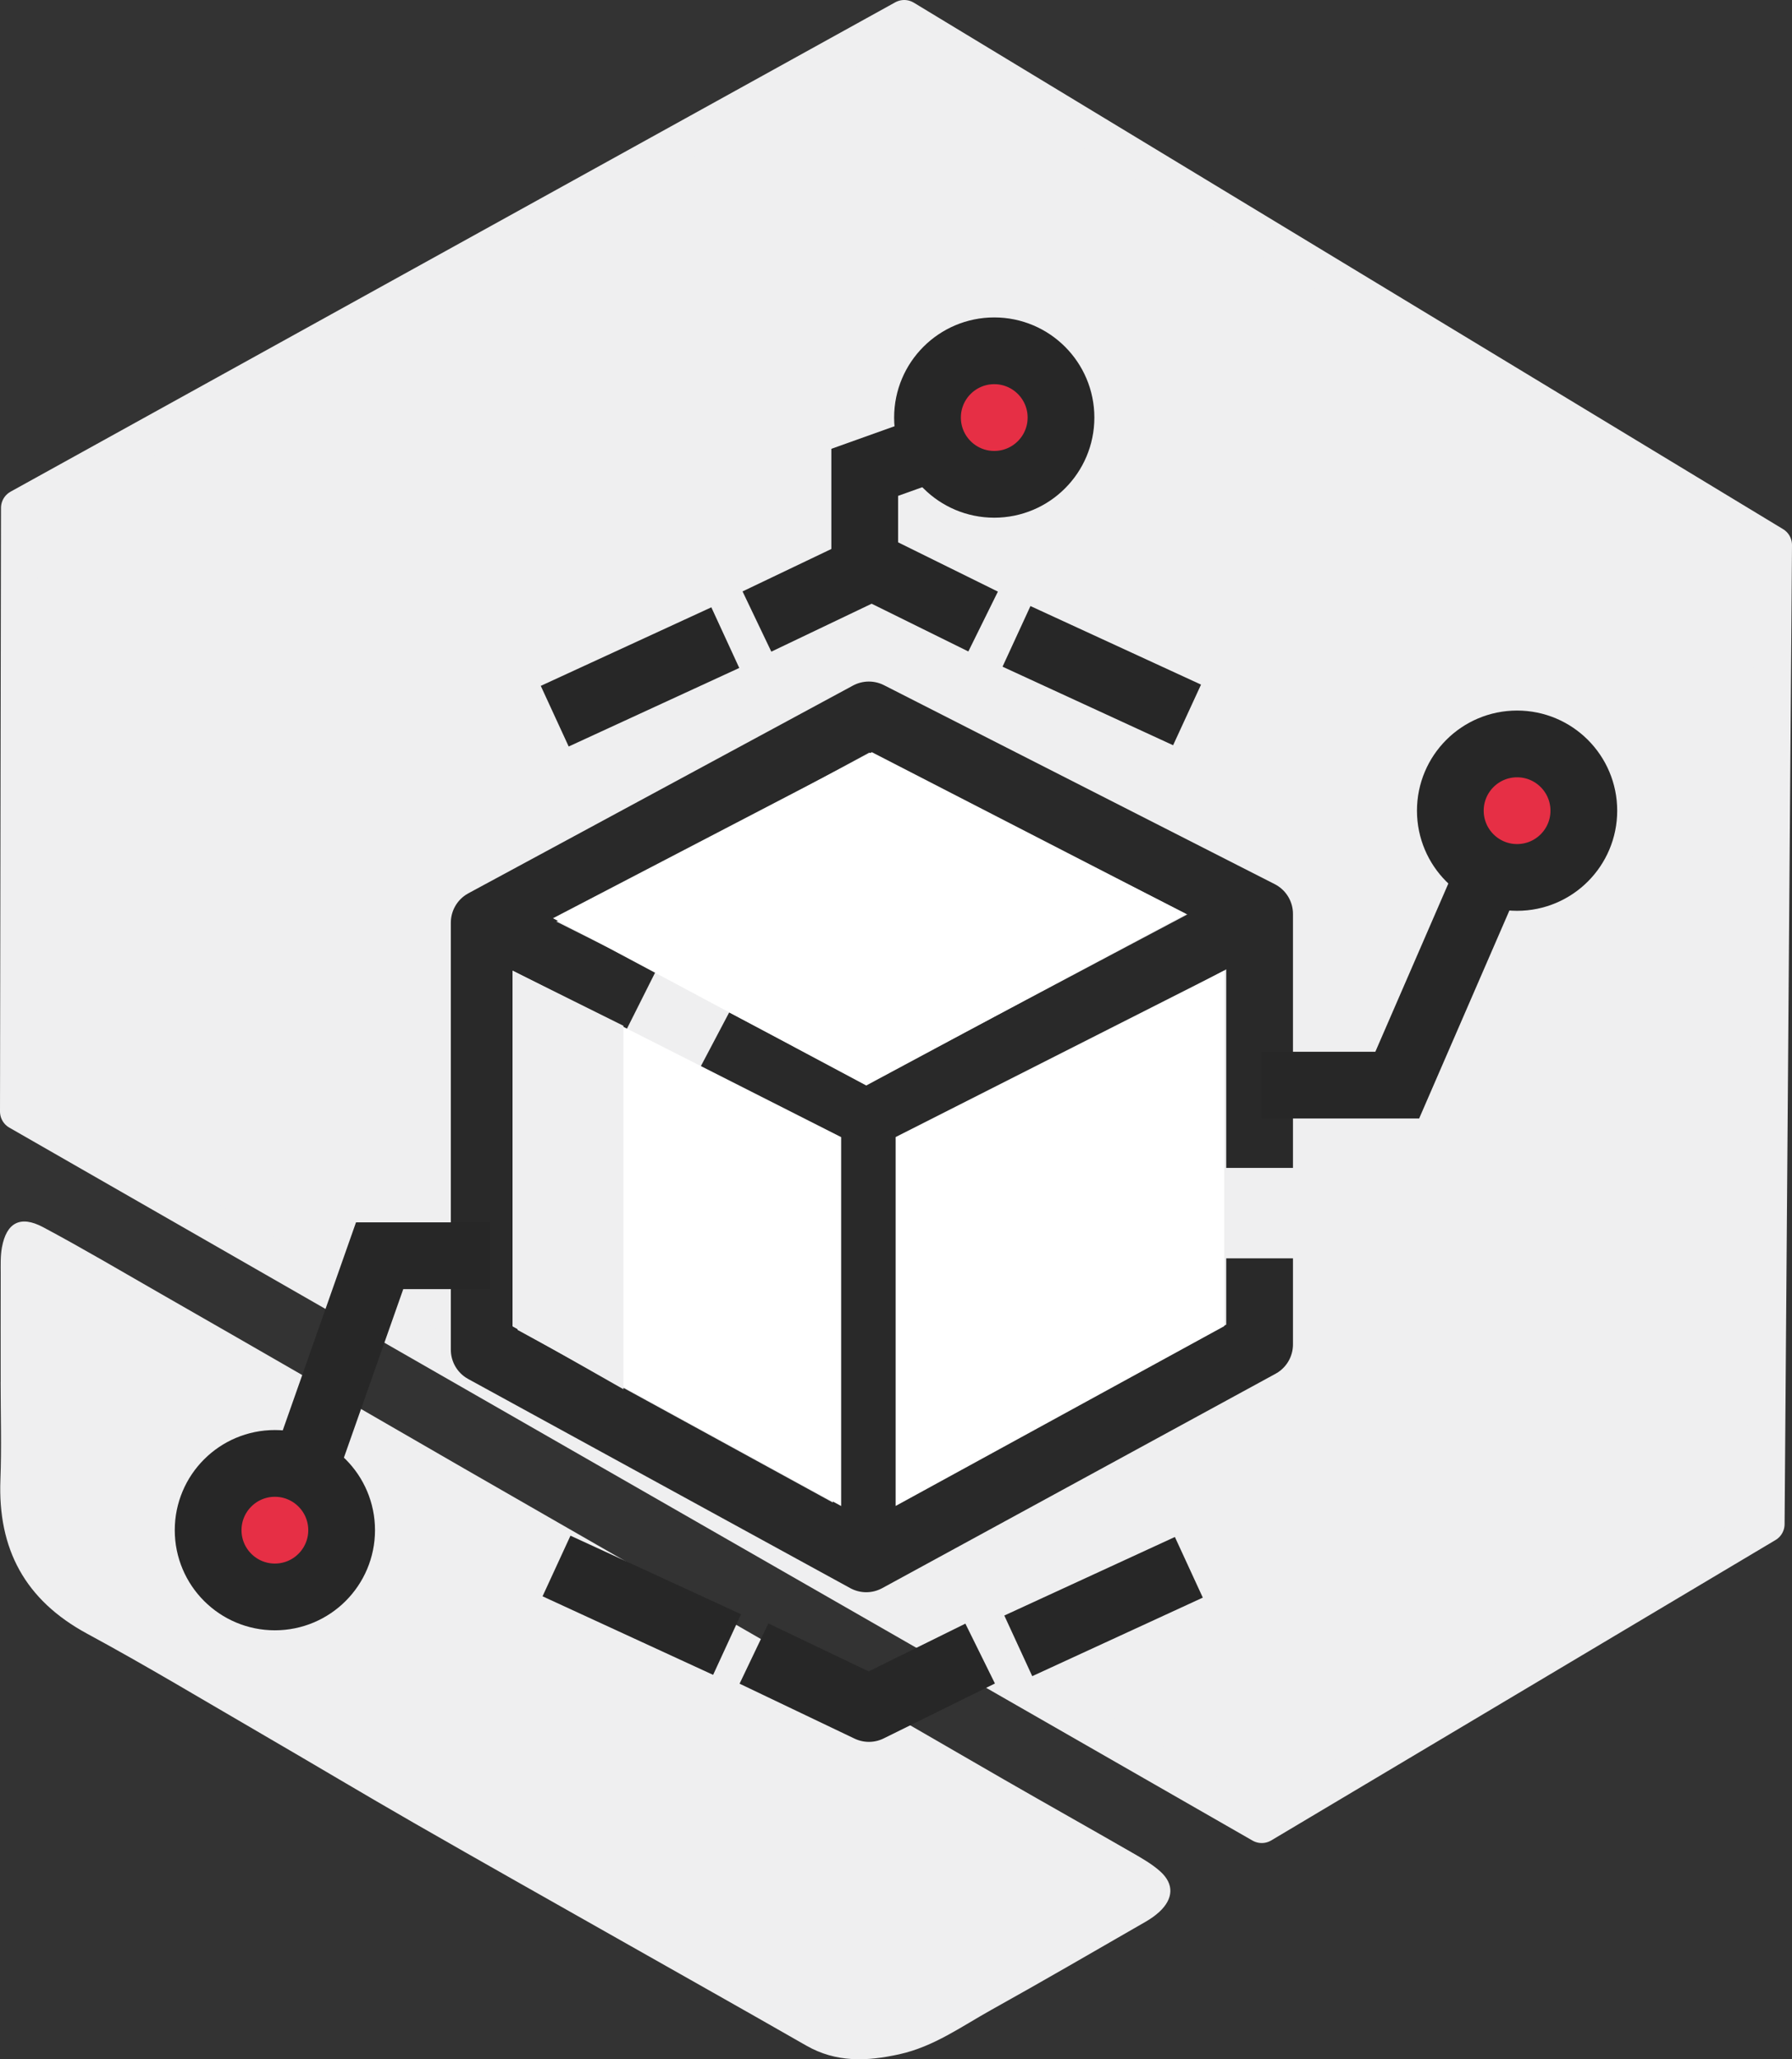
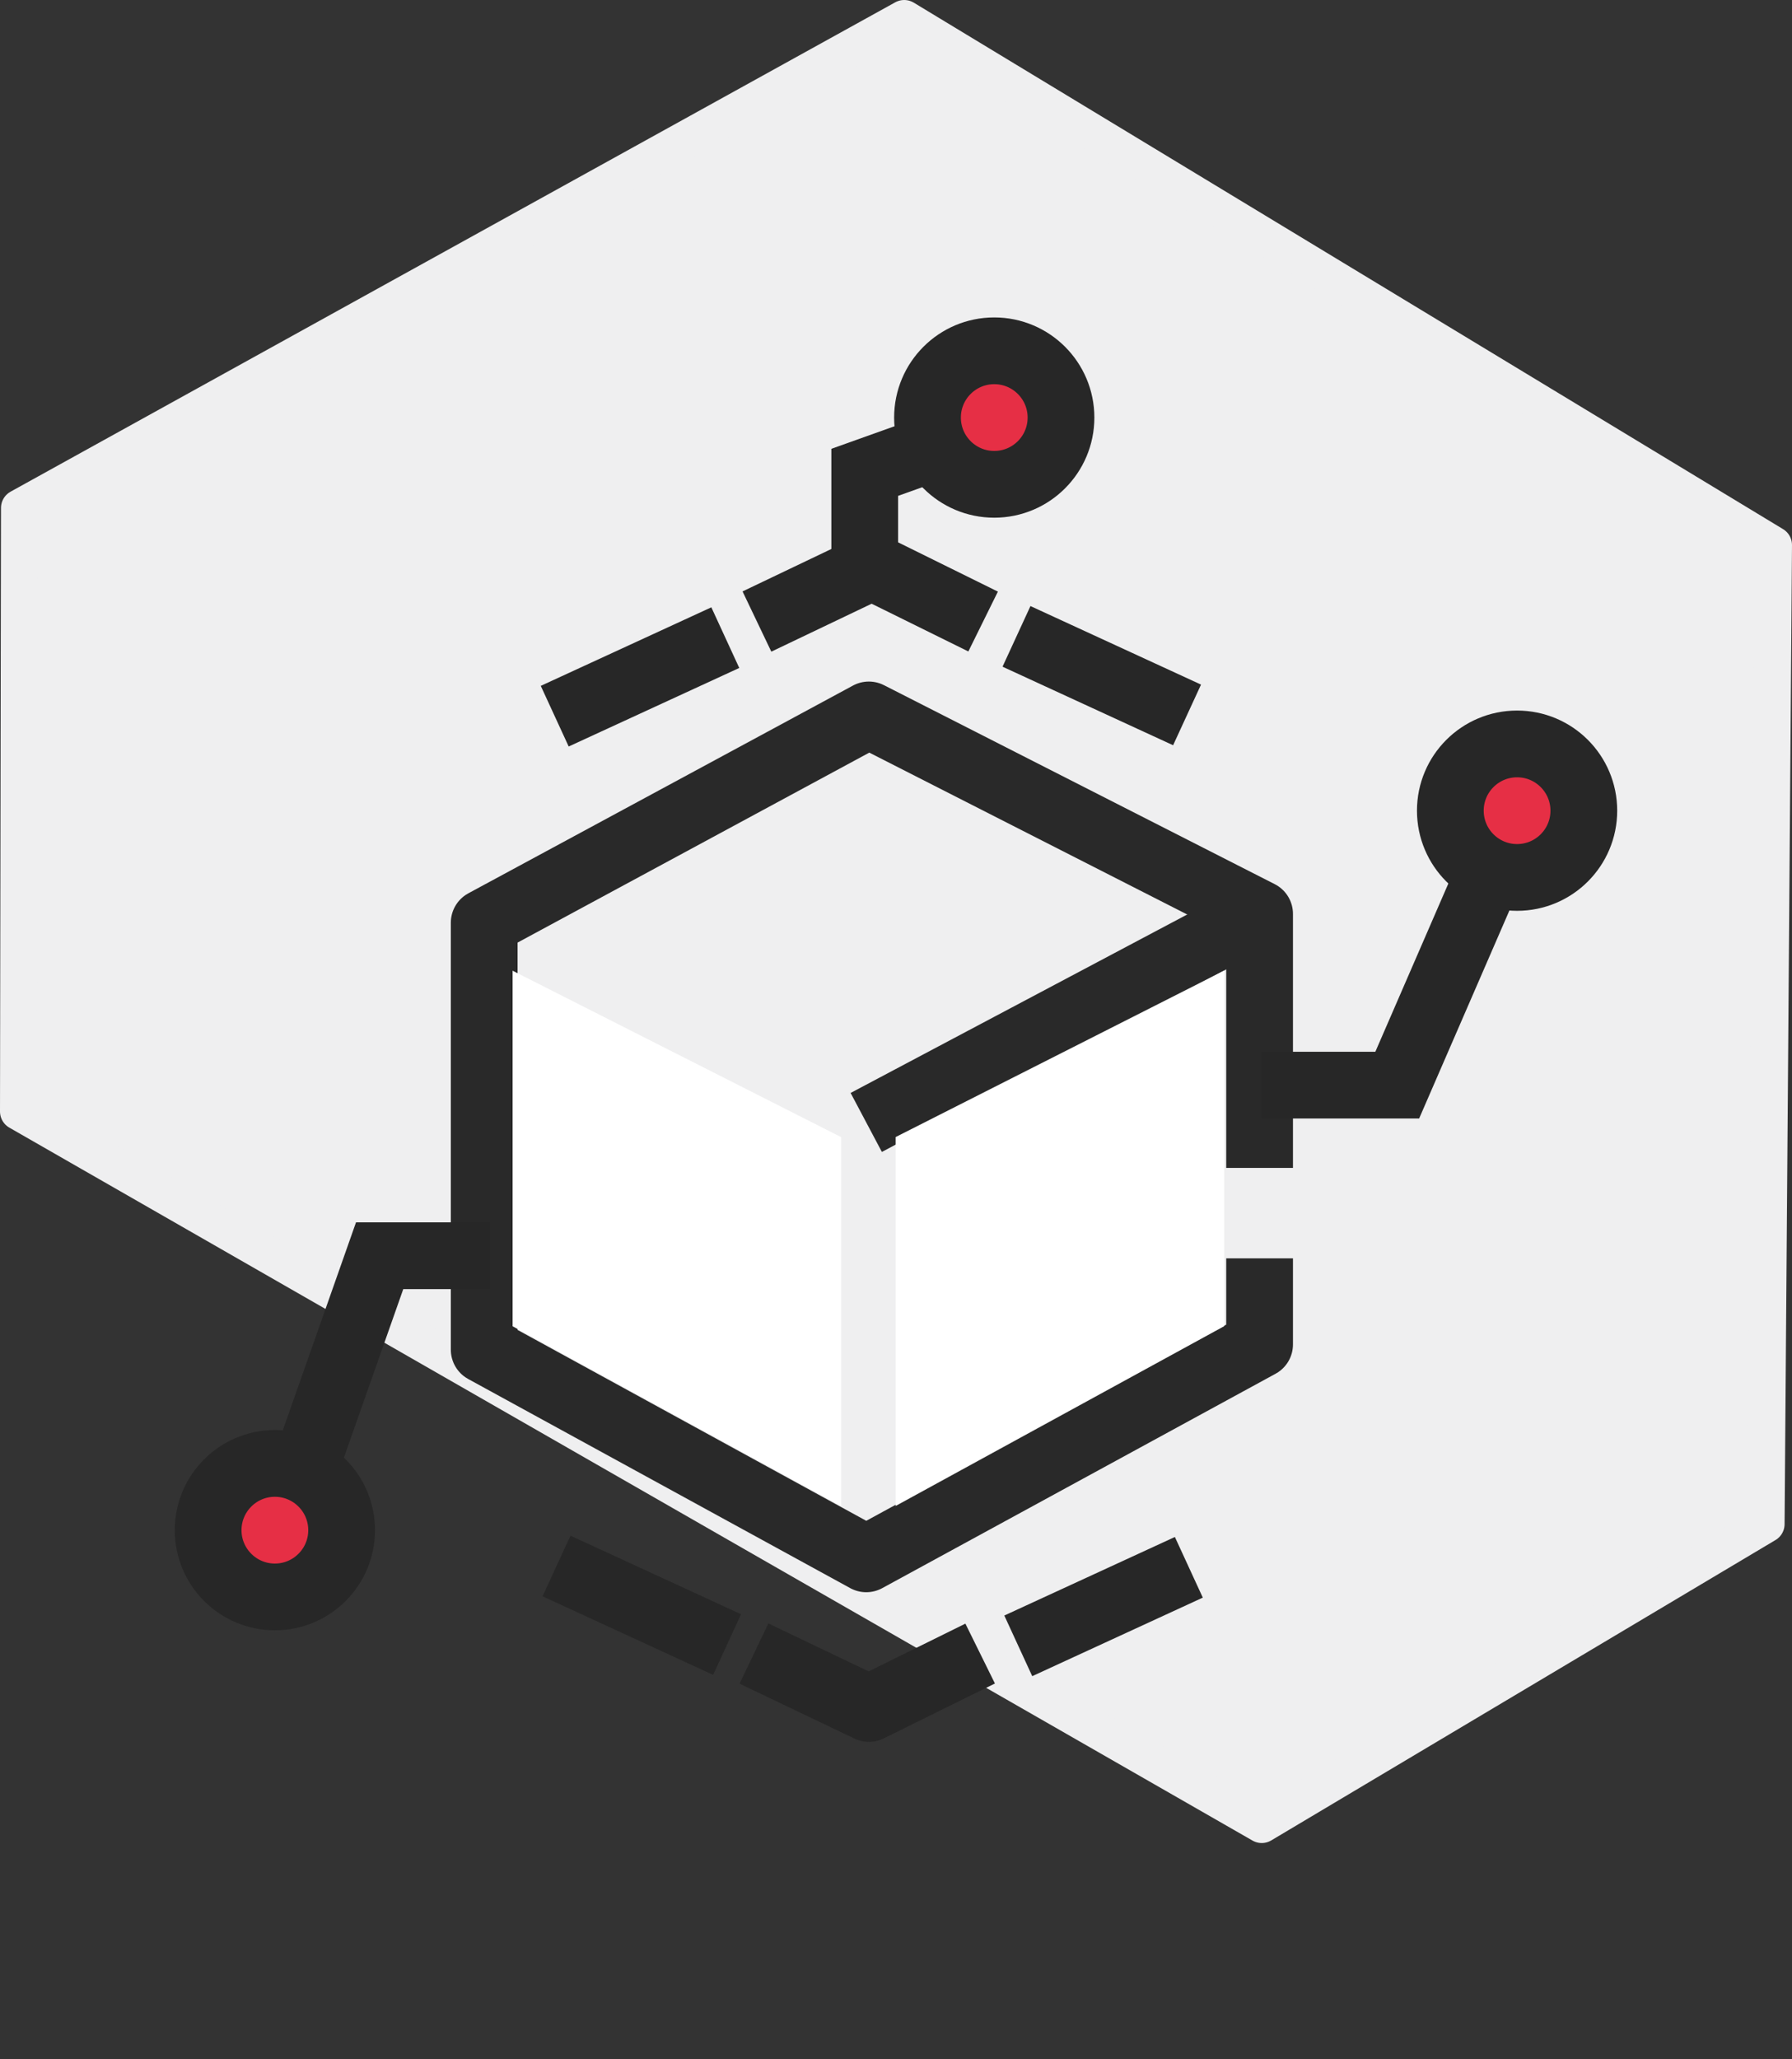
<svg xmlns="http://www.w3.org/2000/svg" id="Capa_2" viewBox="0 0 483.27 555.25">
  <rect x="0" y="0" width="483.27" height="555.25" fill="#333333" stroke="none" />
  <defs>
    <style>.cls-1,.cls-2{stroke-linejoin:round;}.cls-1,.cls-3,.cls-4{stroke:#272727;stroke-width:18px;}.cls-1,.cls-4{fill:none;}.cls-5{opacity:.99;}.cls-6,.cls-7{stroke-width:0px;}.cls-6,.cls-2{fill:#efeff0;}.cls-7{fill:#fff;}.cls-2{stroke:#efeff0;stroke-linecap:round;stroke-width:10px;}.cls-3{fill:#e62f45;}.cls-3,.cls-4{stroke-miterlimit:10;}</style>
  </defs>
  <g id="Capa_1-2">
-     <path class="cls-6" d="M.18,372.65c0-9.69-.02-19.38.01-29.06,0-2.42-.1-4.88.33-7.24,1.22-6.68,4.97-8.73,11.12-5.45,10.65,5.68,21.05,11.84,31.53,17.84,13.78,7.89,27.55,15.8,41.3,23.73,13.55,7.8,27.06,15.65,40.61,23.45,17.91,10.31,35.84,20.58,53.76,30.88,13.26,7.61,26.52,15.21,39.76,22.86,17.44,10.07,34.84,20.2,52.29,30.24,11.47,6.6,23.01,13.07,34.48,19.67,2.62,1.51,5.31,3.04,7.53,5.03,3.77,3.39,3.57,7.35-.21,10.87-1.1,1.02-2.37,1.91-3.67,2.66-13.88,7.98-27.72,16.04-41.71,23.82-7.99,4.45-15.45,9.88-24.73,11.94-8.78,1.95-17.07,2.3-25.17-2.34-16.93-9.7-33.95-19.25-50.92-28.87-18.27-10.35-36.57-20.64-54.78-31.1-13.73-7.88-27.32-16.02-41.01-23.97-15.68-9.1-31.23-18.47-47.17-27.09C6.76,431.46-.61,417.7.11,398.99c.34-8.77.06-17.56.06-26.34h.02Z" />
    <path class="cls-2" d="M243.85,5c78.14,47.32,156.28,94.64,234.42,141.95-.67,88-1.33,176-2,264-45.33,27-90.67,54-136,81C228.51,427.87,116.76,363.79,5,299.71c.09-54.25.18-108.51.27-162.76C84.8,92.97,164.32,48.98,243.85,5Z" />
    <polyline class="cls-4" points="233.2 158.59 233.2 127.36 261.1 117.39" />
    <circle class="cls-3" cx="268.13" cy="112.59" r="18" />
    <polyline class="cls-4" points="340.13 292.59 376.81 292.59 407.41 222.09" />
    <circle class="cls-3" cx="409.13" cy="218.59" r="18" />
    <g class="cls-5">
      <polyline class="cls-1" points="339.69 339.29 339.69 362.51 233.61 420.32 130.58 363.93 130.58 248.79 234.31 192.77 339.69 246.42 339.69 314.91" />
-       <polyline class="cls-1" points="192.45 280.95 233.61 302.65 233.61 420.32" />
      <line class="cls-1" x1="339.69" y1="246.42" x2="233.61" y2="302.65" />
-       <line class="cls-1" x1="172.79" y1="269.98" x2="130.58" y2="248.79" />
    </g>
    <polygon class="cls-7" points="241.54 306.59 241.54 406.06 330.13 357.59 330.13 261.72 241.54 306.59" />
    <polygon class="cls-7" points="138.24 357.61 226.84 406.08 226.84 306.61 138.24 261.74 138.24 357.61" />
-     <polygon class="cls-7" points="235.13 202.82 149.13 247.59 233.61 292.69 319.84 246.42 235.13 202.82" />
-     <path class="cls-6" d="M168.13,276.59v98c-9.96-5.66-19.93-11.32-29.89-16.98v-95.87c9.96,4.95,19.93,9.9,29.89,14.85Z" />
    <polyline class="cls-1" points="204.13 167.59 235.13 152.78 265.13 167.59" />
    <polyline class="cls-1" points="203.33 445.86 234.33 460.67 264.33 445.86" />
    <path class="cls-1" d="M274.13,171.59c15.33,7.06,30.67,14.12,46,21.18" />
    <path class="cls-1" d="M195.6,171.93c-15.33,7.06-30.67,14.12-46,21.18" />
    <path class="cls-1" d="M274.61,443.78c15.33-7.06,30.67-14.12,46-21.18" />
    <path class="cls-1" d="M196.08,443.43c-15.33-7.06-30.67-14.12-46-21.18" />
    <polyline class="cls-4" points="132.13 338.59 102.38 338.59 77.55 409.09" />
    <circle class="cls-3" cx="74.13" cy="412.59" r="18" />
  </g>
</svg>